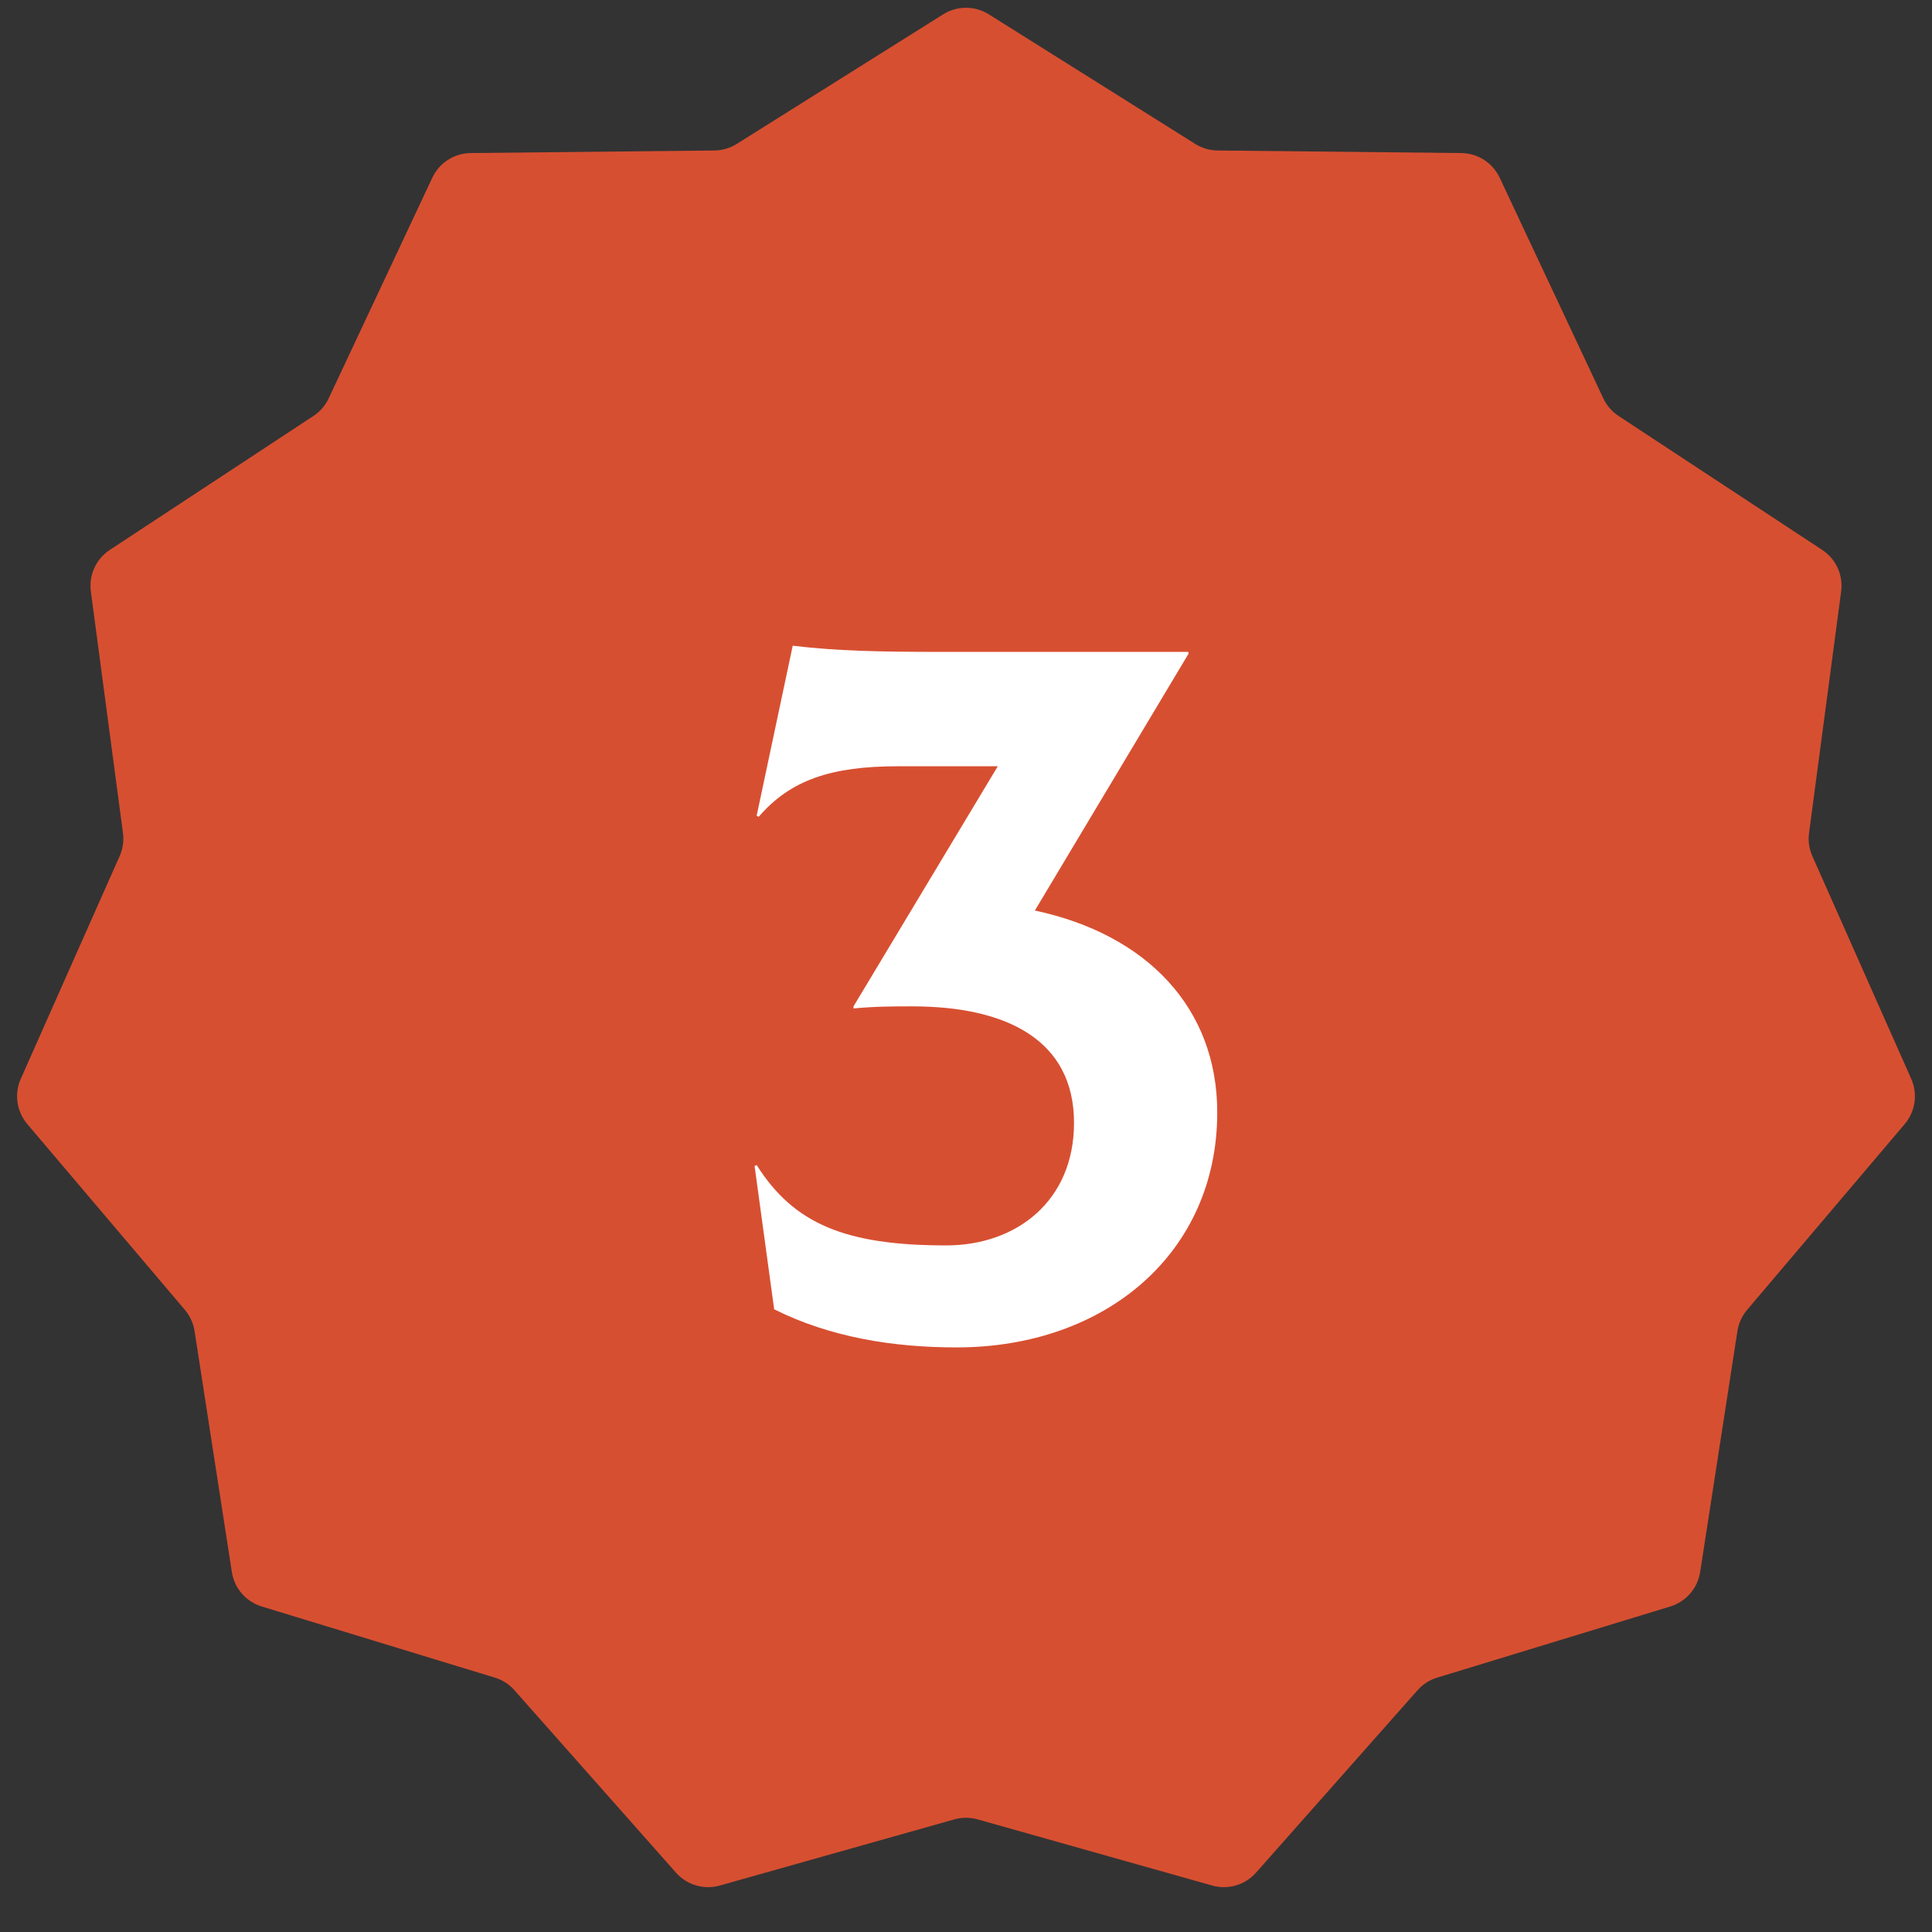
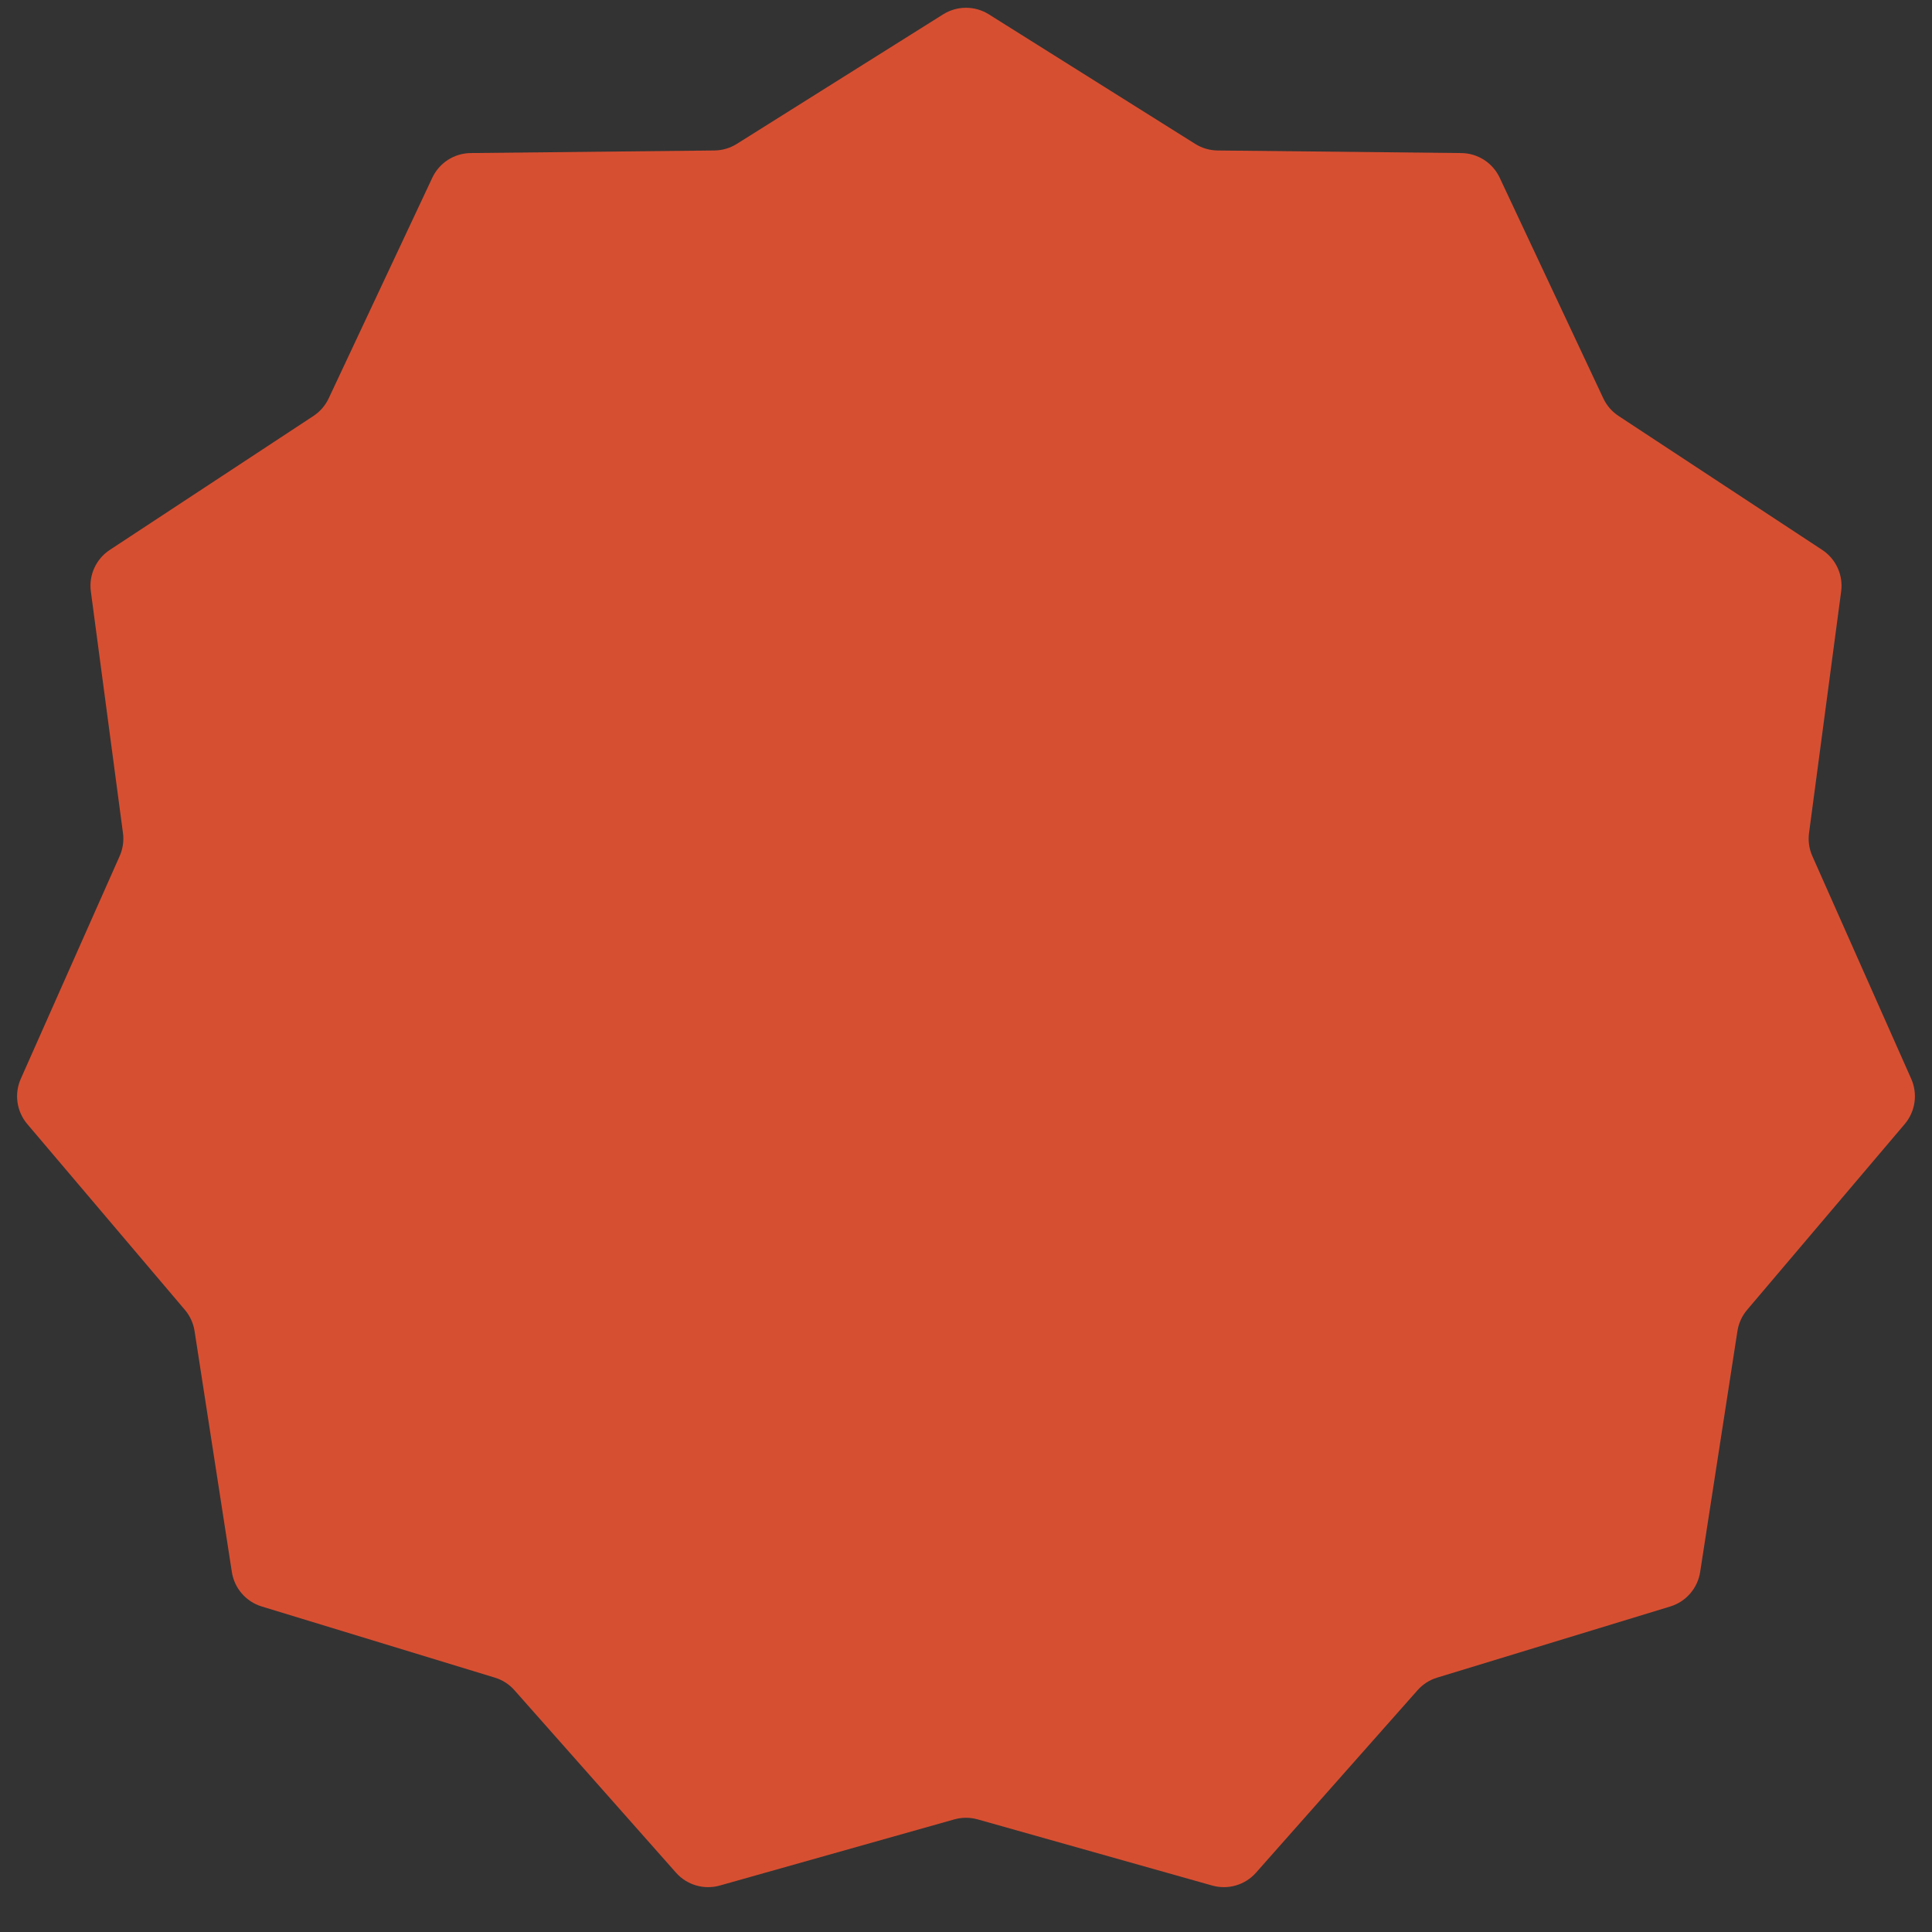
<svg xmlns="http://www.w3.org/2000/svg" width="45" height="45" viewBox="0 0 45 45" fill="none">
  <rect x="0" y="0" width="45" height="45" fill="#333333" stroke="none" />
  <path d="M21.968 0.334C22.293 0.13 22.707 0.13 23.032 0.334L27.839 3.352C27.996 3.45 28.176 3.503 28.36 3.505L34.037 3.565C34.42 3.569 34.768 3.793 34.931 4.14L37.344 9.278C37.422 9.445 37.545 9.587 37.7 9.689L42.442 12.808C42.763 13.019 42.935 13.395 42.884 13.775L42.136 19.402C42.111 19.585 42.138 19.771 42.213 19.94L44.516 25.128C44.672 25.479 44.613 25.888 44.365 26.181L40.693 30.51C40.574 30.651 40.496 30.822 40.468 31.004L39.6 36.614C39.542 36.993 39.271 37.306 38.904 37.418L33.475 39.075C33.298 39.128 33.14 39.23 33.018 39.368L29.255 43.618C29.001 43.906 28.604 44.022 28.235 43.918L22.772 42.377C22.594 42.327 22.406 42.327 22.228 42.377L16.765 43.918C16.396 44.022 15.999 43.906 15.745 43.618L11.982 39.368C11.86 39.23 11.702 39.128 11.525 39.075L6.096 37.418C5.729 37.306 5.458 36.993 5.4 36.614L4.532 31.004C4.504 30.822 4.426 30.651 4.307 30.51L0.635 26.181C0.387 25.888 0.328 25.479 0.484 25.128L2.787 19.94C2.862 19.771 2.889 19.585 2.864 19.402L2.116 13.775C2.065 13.395 2.237 13.019 2.558 12.808L7.3 9.689C7.455 9.587 7.578 9.445 7.656 9.278L10.069 4.14C10.232 3.793 10.579 3.569 10.963 3.565L16.64 3.505C16.824 3.503 17.004 3.45 17.161 3.352L21.968 0.334Z" fill="#D74F31" />
-   <path d="M24.104 21.208C26.696 21.76 28.352 23.464 28.352 25.912C28.352 29.176 25.76 31.384 22.28 31.384C20.792 31.384 19.328 31.144 18.032 30.496L17.576 27.16L17.624 27.136C18.488 28.504 19.688 29.008 22.04 29.008C23.672 29.008 25.016 27.976 25.016 26.152C25.016 24.232 23.456 23.44 21.248 23.44C20.816 23.44 20.408 23.44 19.88 23.488V23.44L23.24 17.848H20.912C19.376 17.848 18.416 18.16 17.672 19.024L17.624 19L18.464 15.04C19.472 15.16 20.408 15.184 21.992 15.184H27.68V15.232L24.104 21.208Z" fill="white" />
</svg>